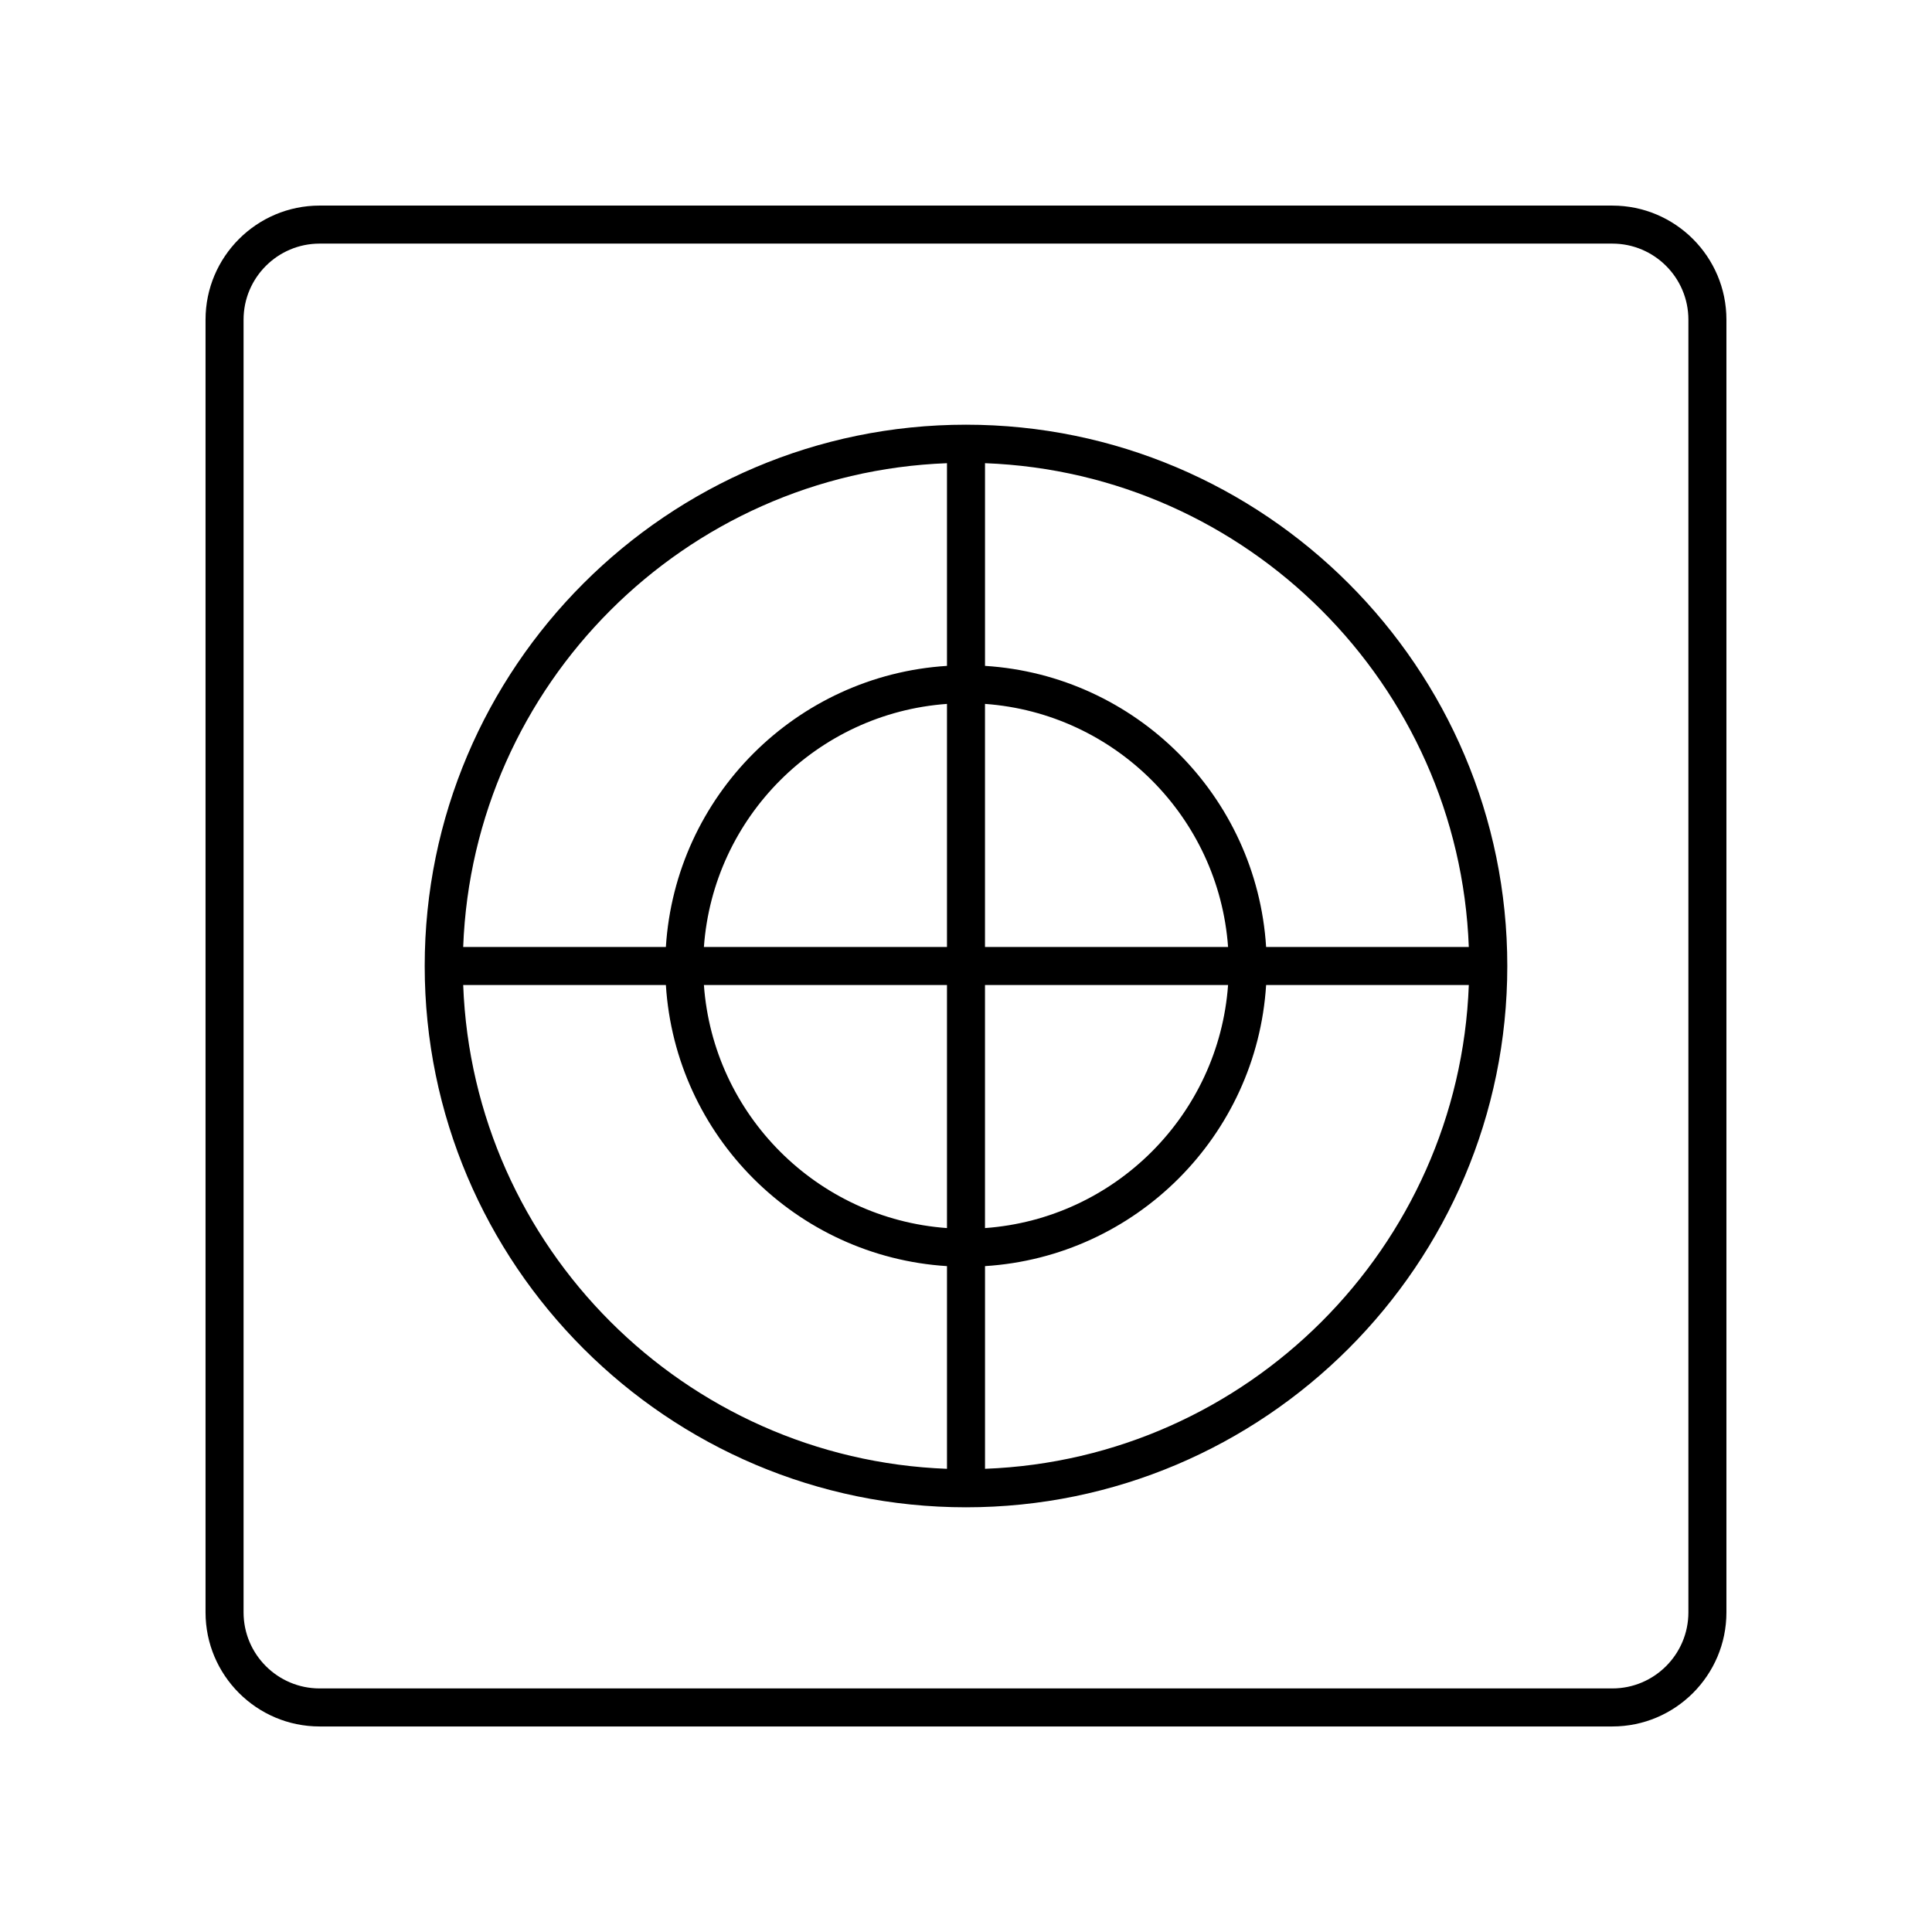
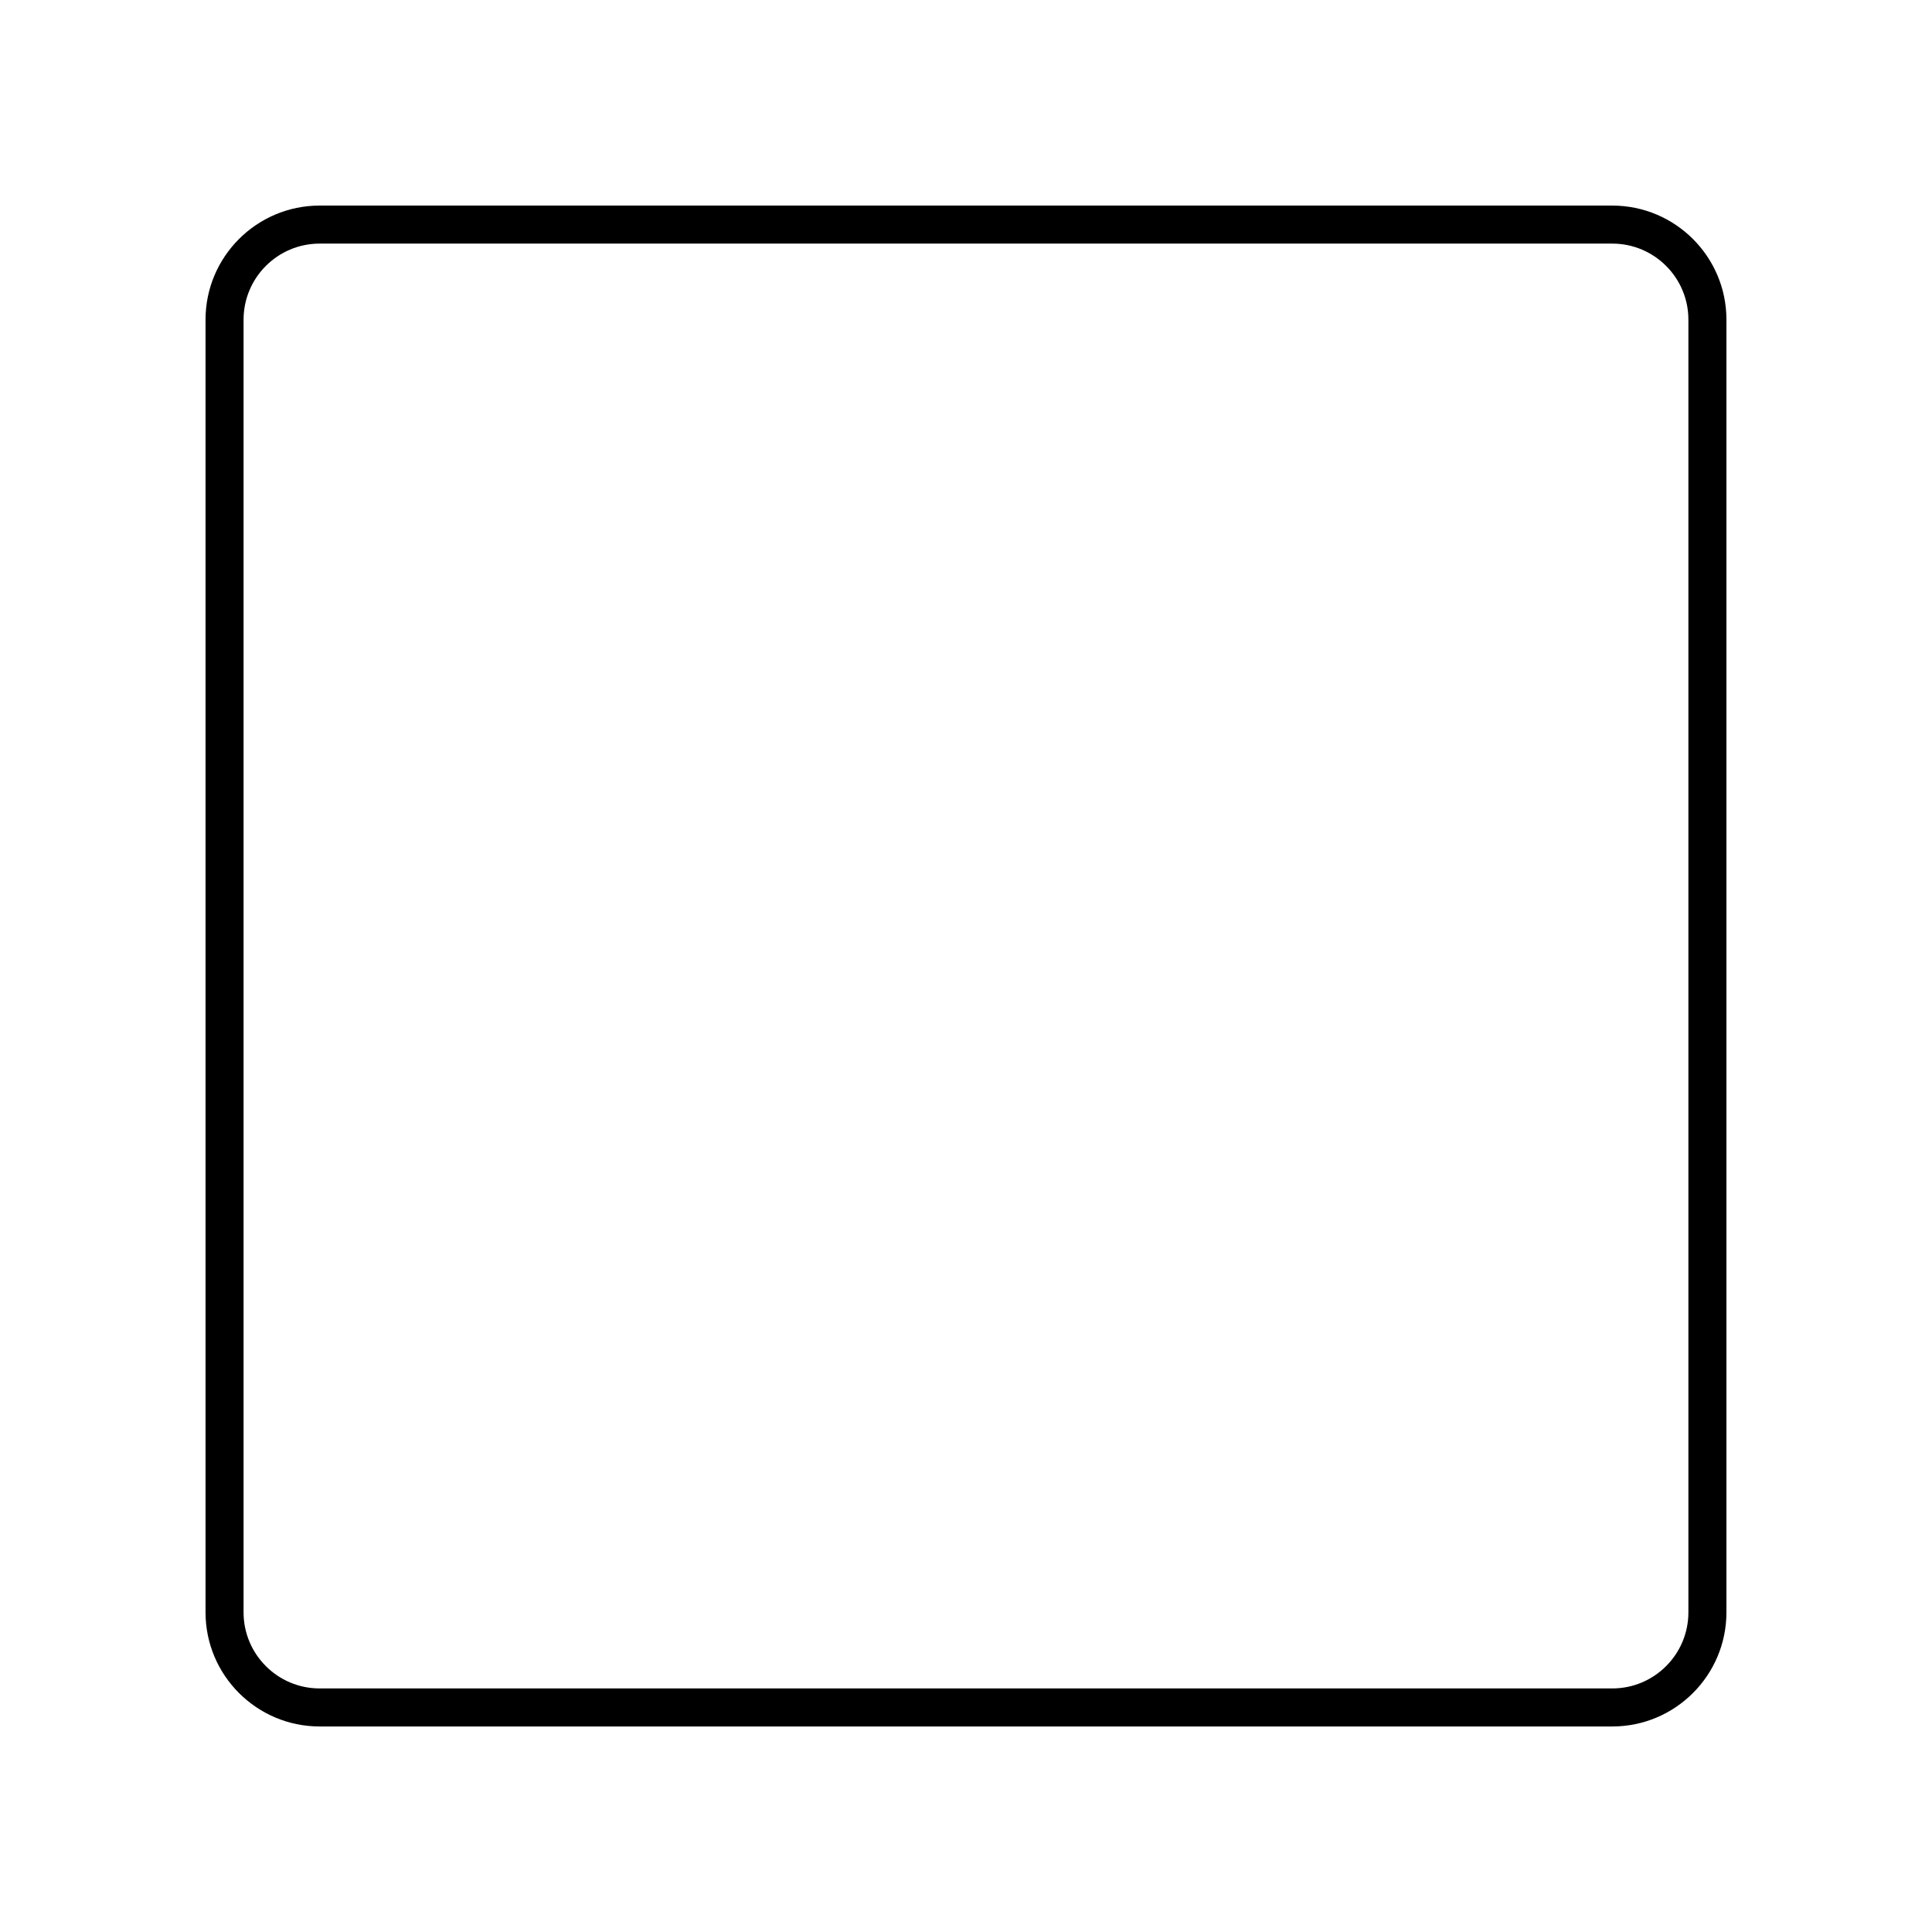
<svg xmlns="http://www.w3.org/2000/svg" fill="#000000" width="800px" height="800px" version="1.1" viewBox="144 144 512 512">
  <g>
    <path d="m571.29 198.48h-342.59c-16.668 0-30.23 13.559-30.23 30.23v342.59c0 16.668 13.559 30.23 30.23 30.23h342.59c16.668 0 30.23-13.559 30.23-30.23v-342.59c0-16.668-13.562-30.227-30.23-30.227zm20.152 372.82c0 11.113-9.039 20.152-20.152 20.152h-342.59c-11.113 0-20.152-9.039-20.152-20.152v-342.59c0-11.113 9.039-20.152 20.152-20.152h342.59c11.113 0 20.152 9.039 20.152 20.152z" />
-     <path d="m400 256.55c-79.098 0-143.45 64.355-143.45 143.45s64.352 143.45 143.45 143.45c79.098 0 143.45-64.355 143.45-143.45 0-79.102-64.355-143.45-143.45-143.45zm133.25 138.41h-53.715c-2.516-39.973-34.523-71.98-74.496-74.496v-53.715c69.543 2.598 125.61 58.668 128.21 128.21zm-138.29 0h-64.418c2.477-34.418 30-61.941 64.418-64.418zm0 10.074v64.418c-34.418-2.477-61.941-30-64.418-64.418zm10.074 0h64.418c-2.477 34.418-30 61.941-64.418 64.418zm0-10.074v-64.418c34.418 2.477 61.941 30 64.418 64.418zm-10.074-128.21v53.715c-39.973 2.516-71.98 34.523-74.496 74.496h-53.715c2.598-69.543 58.668-125.61 128.21-128.21zm-128.21 138.29h53.715c2.516 39.973 34.523 71.98 74.496 74.496v53.715c-69.543-2.598-125.61-58.668-128.21-128.21zm138.29 128.21v-53.715c39.973-2.516 71.98-34.523 74.496-74.496h53.715c-2.598 69.543-58.668 125.61-128.21 128.21z" />
  </g>
</svg>